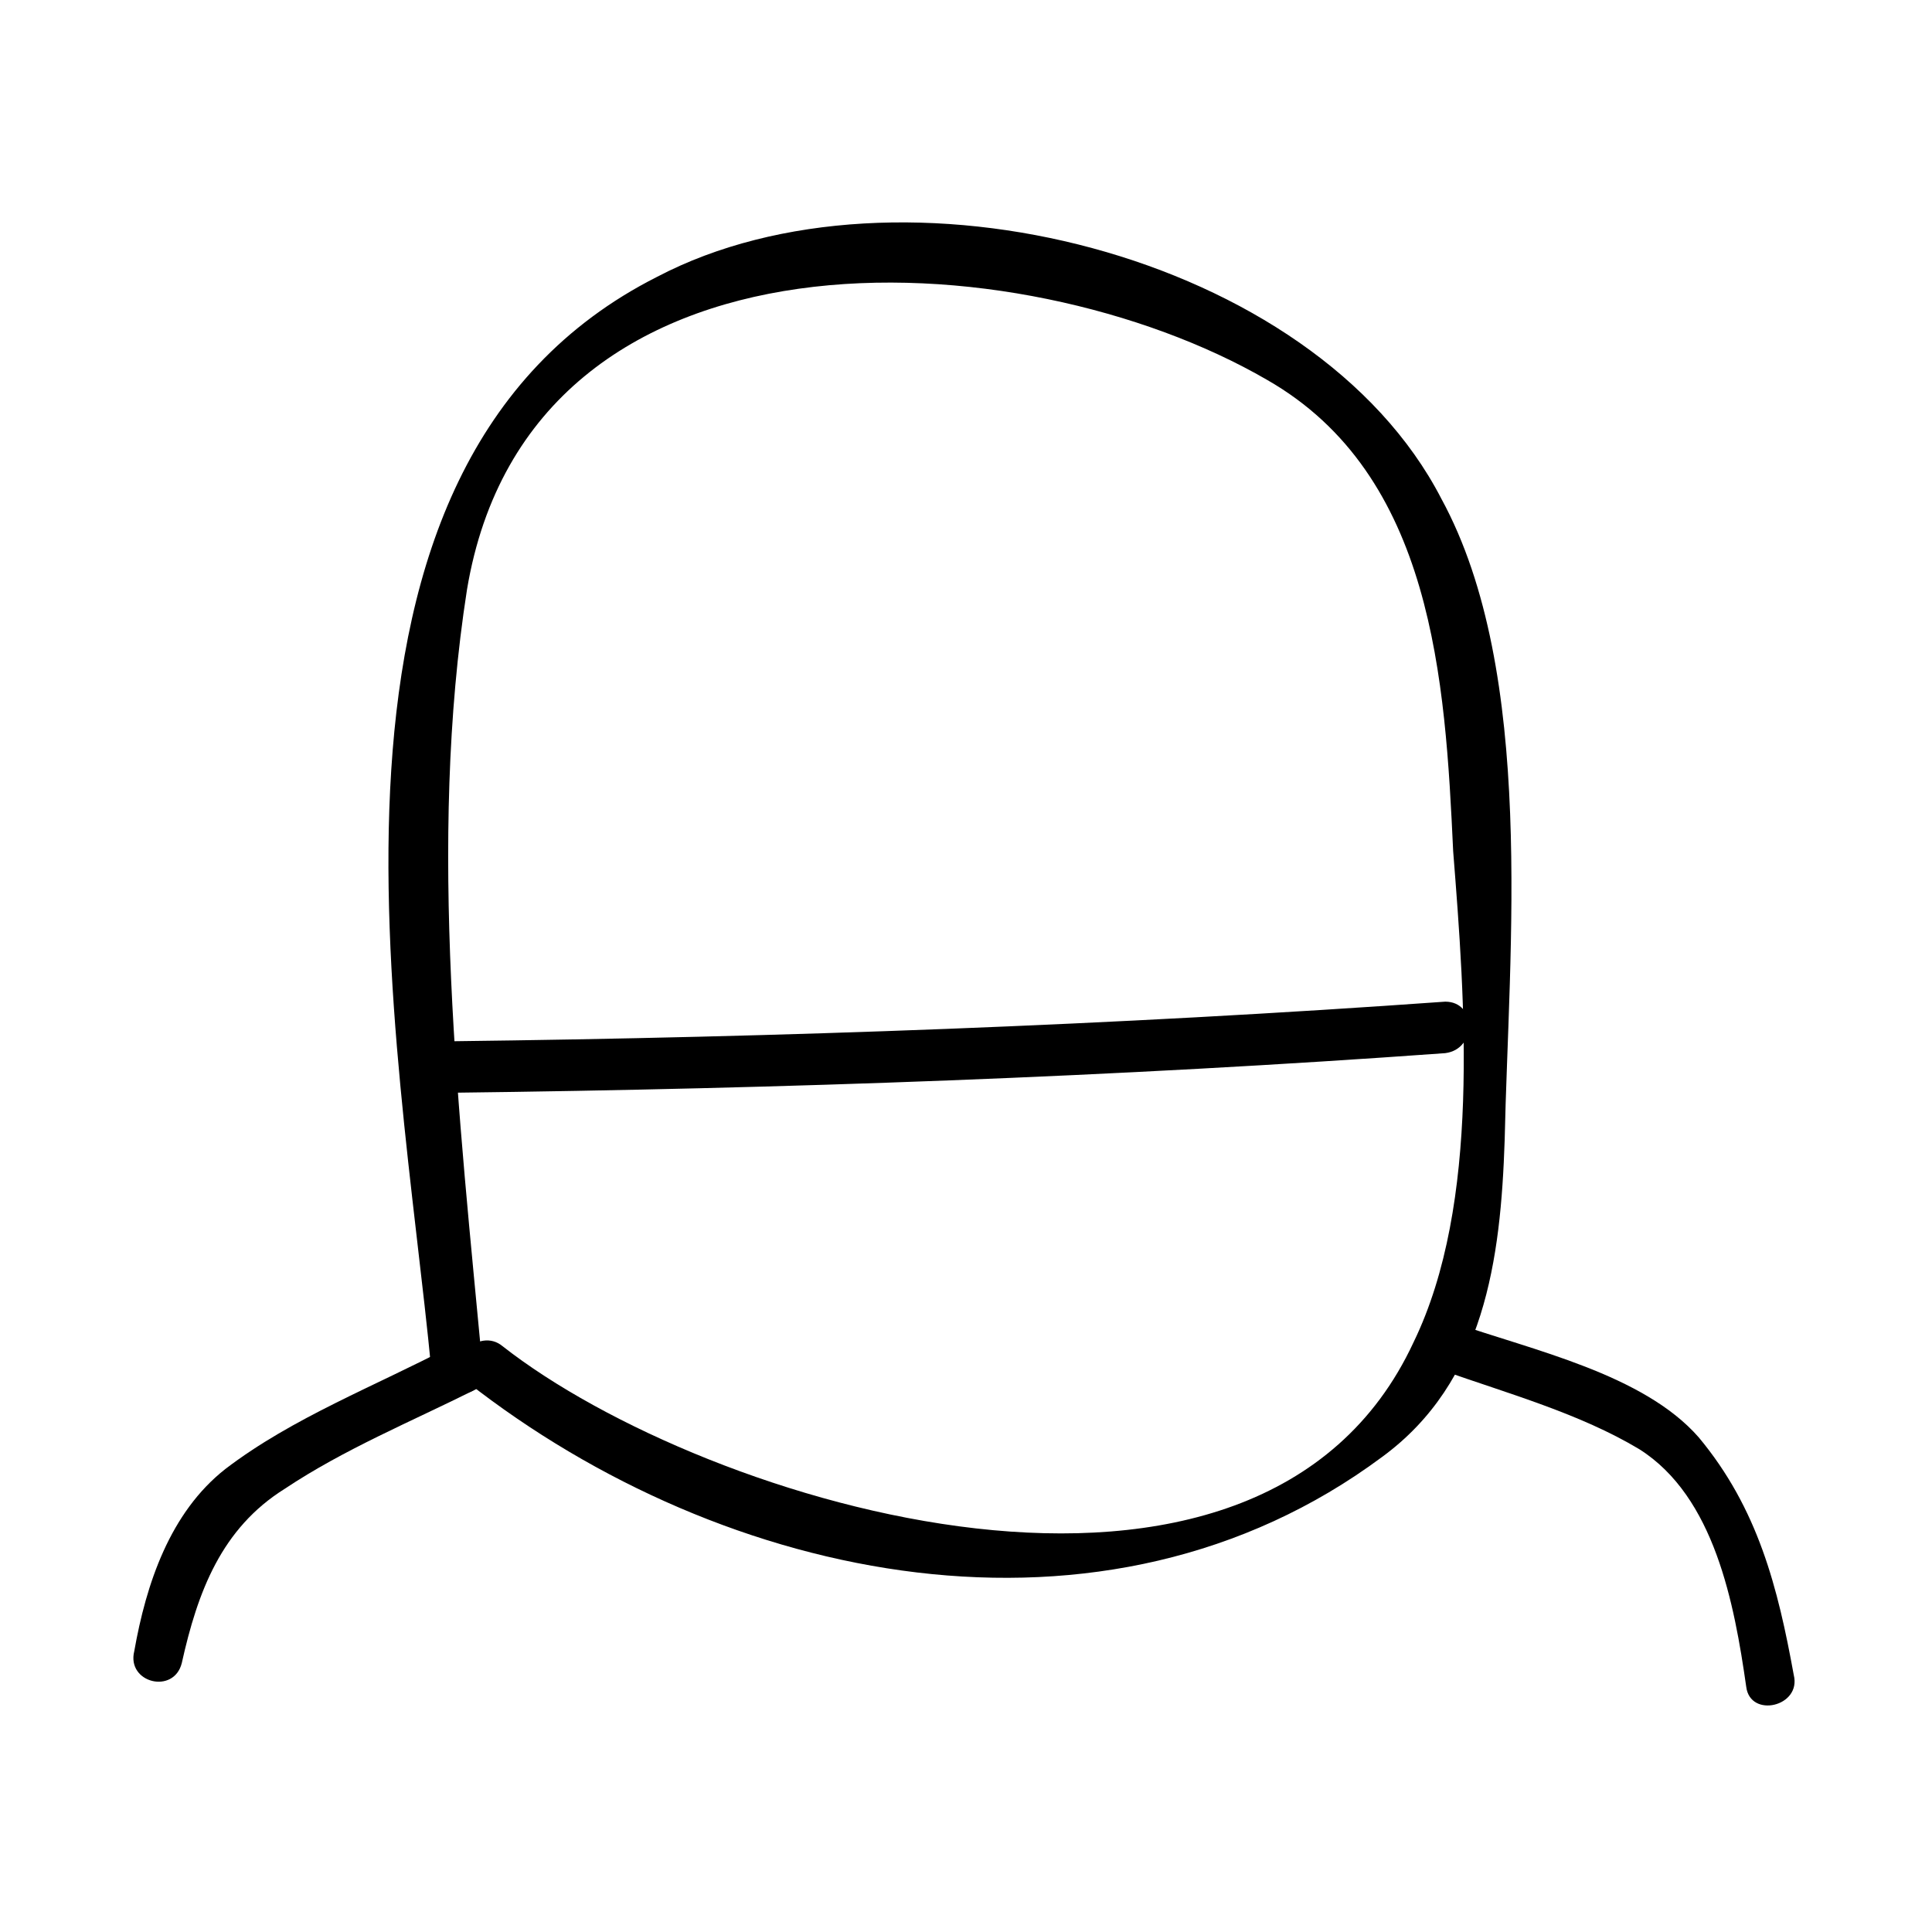
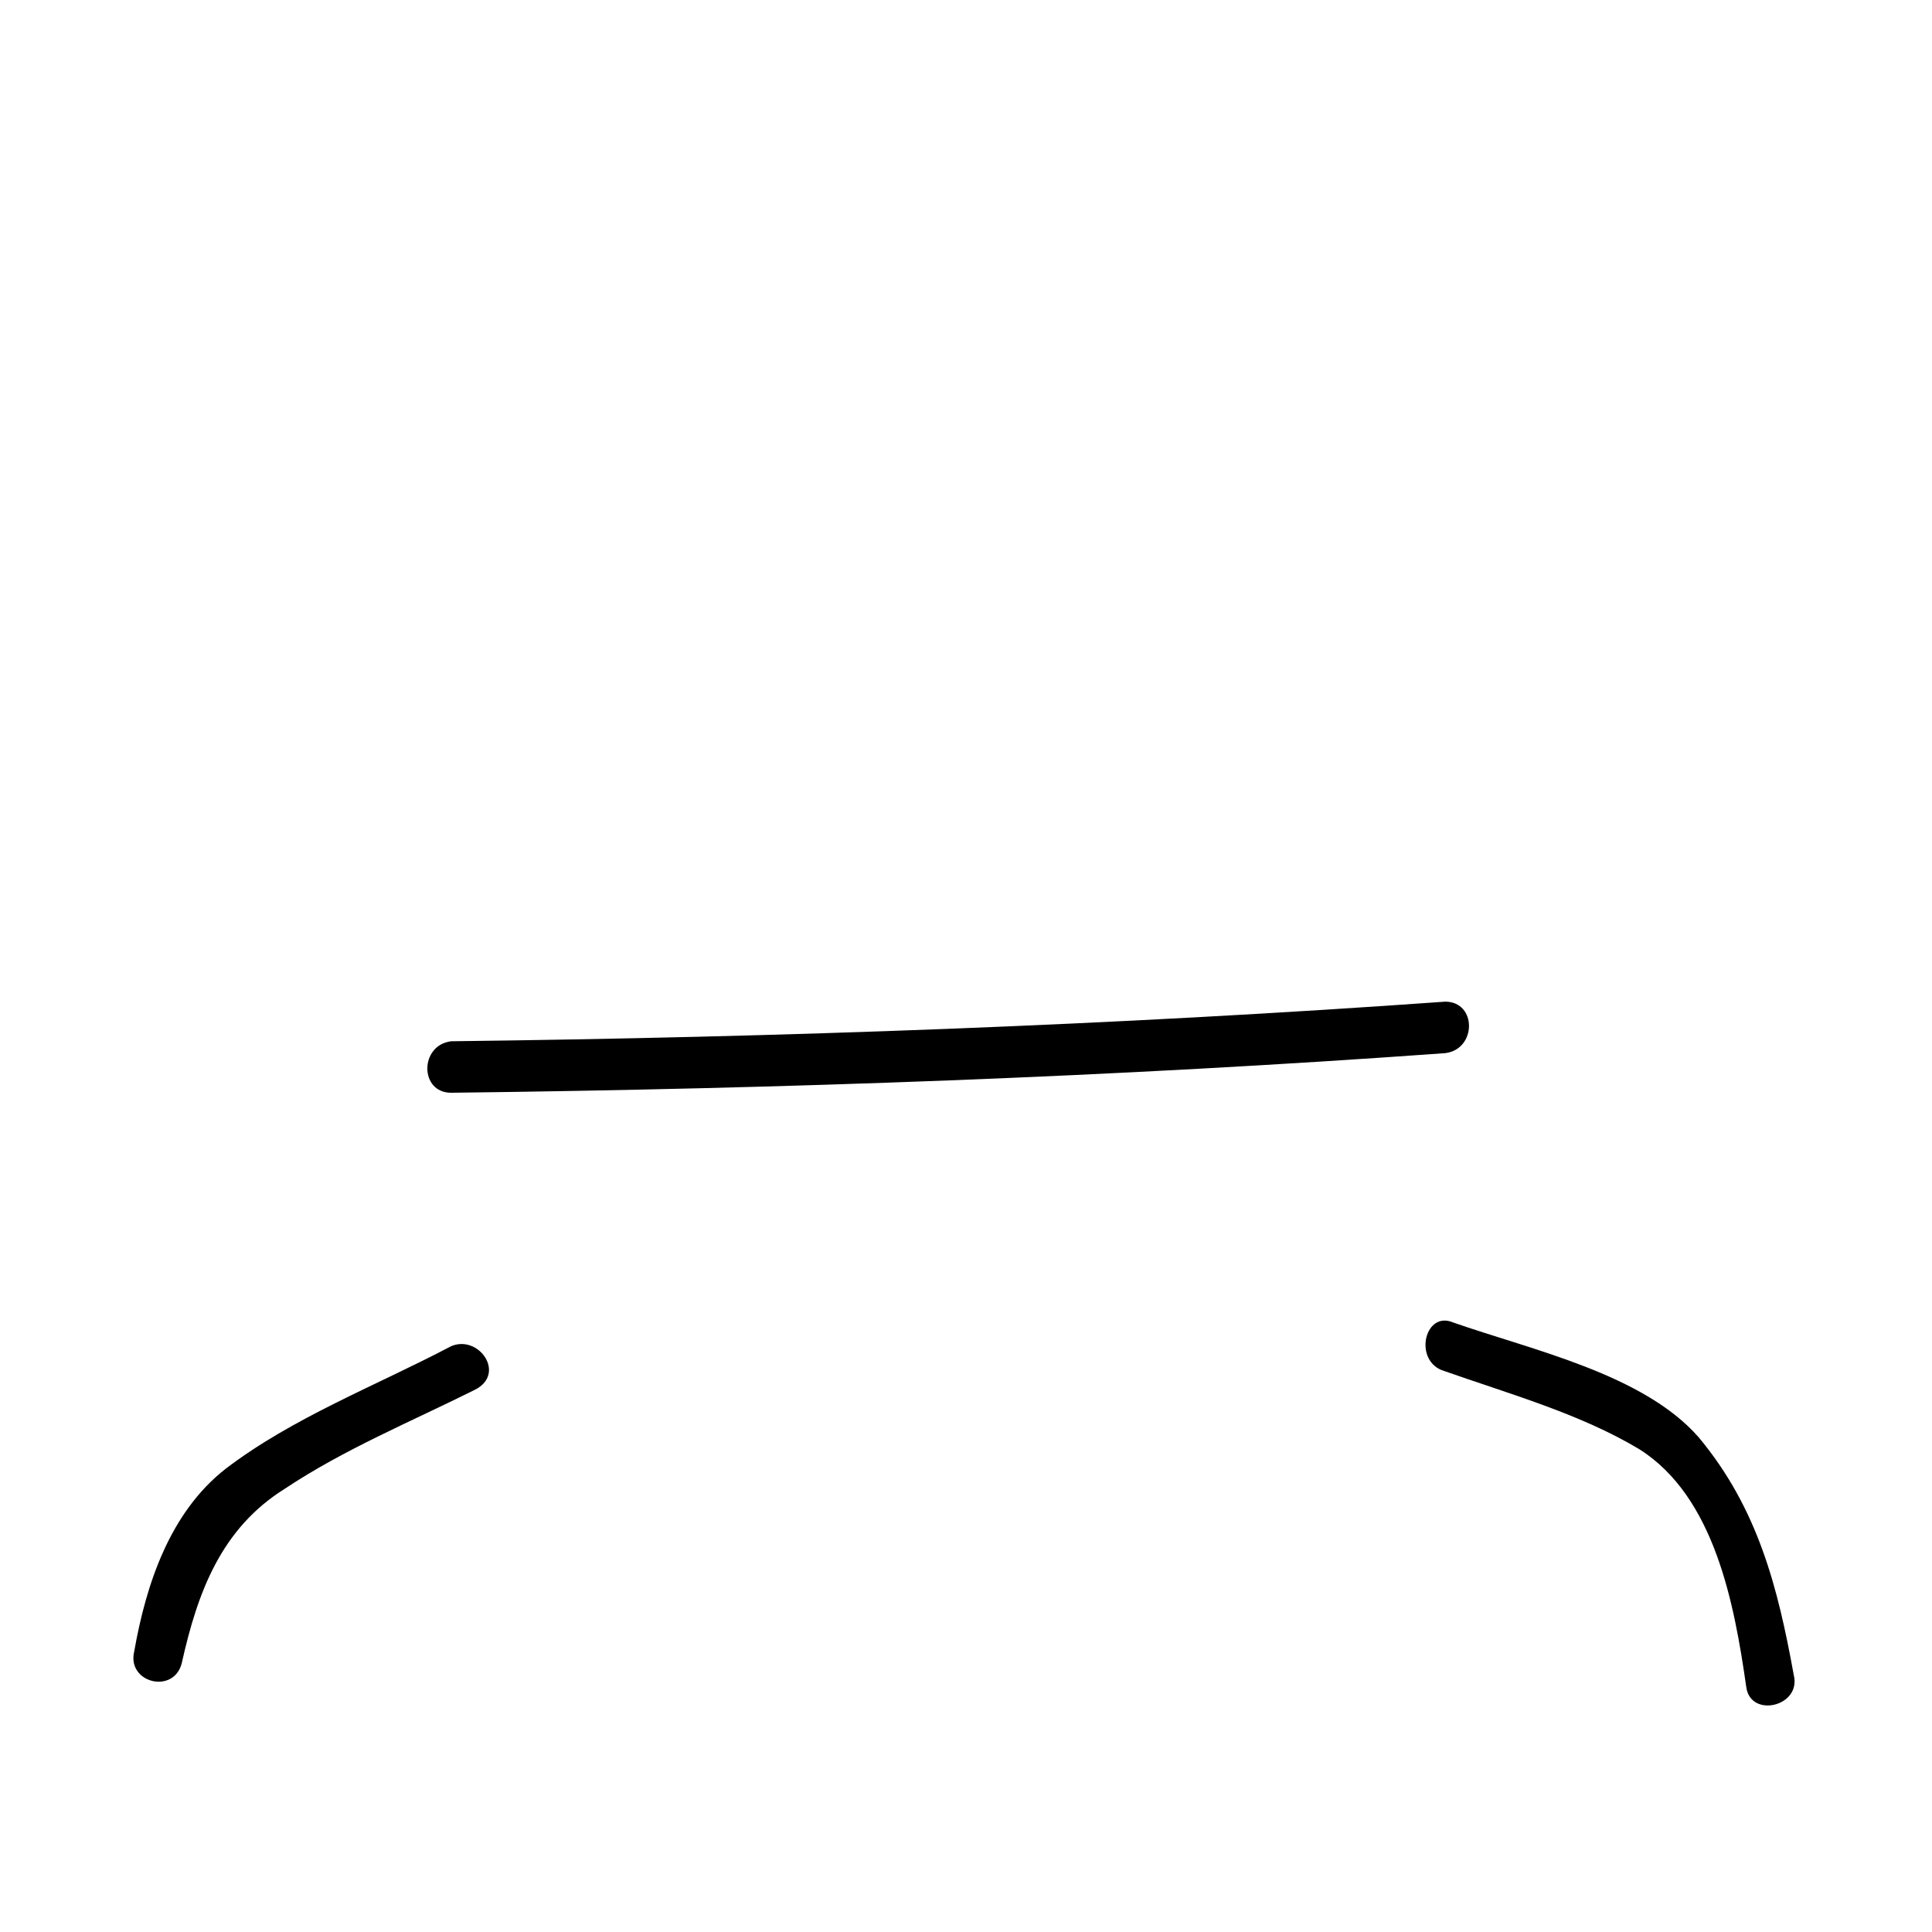
<svg xmlns="http://www.w3.org/2000/svg" fill="#000000" width="800px" height="800px" version="1.1" viewBox="144 144 512 512">
  <g>
-     <path d="m271.95 507.06c-6.297-67.176-14.695-139.6-4.199-206.77 16.793-100.76 146.95-93.414 212.02-55.629 44.082 25.191 47.23 79.77 49.332 124.9 3.148 39.887 7.348 93.414-10.496 130.15-40.934 88.168-187.88 43.035-241.41 1.051-6.297-5.246-15.742 4.199-9.445 9.445 68.223 53.531 168.98 74.523 242.46 19.941 27.289-19.941 31.488-52.48 32.539-83.969 1.051-50.383 8.398-123.85-16.793-170.04-33.586-65.074-143.79-92.363-207.82-58.777-99.711 50.383-68.223 201.52-59.828 289.69 1.051 8.395 14.695 8.395 13.645 0z" />
    <path d="m263.55 500.76c-19.941 10.496-41.984 18.895-59.828 32.539-14.695 11.547-20.992 30.438-24.141 48.281-2.098 8.398 10.496 11.547 12.594 3.148 4.199-18.895 10.496-35.688 27.289-46.184 15.742-10.496 33.586-17.844 50.383-26.238 8.398-4.199 1.051-14.695-6.297-11.547z" />
    <path d="m525.95 507.06c17.844 6.297 36.734 11.547 52.48 20.992 19.941 12.594 25.191 40.934 28.34 62.977 1.051 8.398 14.695 5.246 12.594-3.148-4.199-23.09-9.445-44.082-25.191-62.977-14.695-16.793-44.082-23.09-65.074-30.438-7.344-3.152-10.492 9.445-3.148 12.594z" />
    <path d="m263.55 433.59c88.168-1.051 176.33-4.199 263.45-10.496 8.398-1.051 8.398-13.645 0-13.645-88.168 6.297-176.33 9.445-263.45 10.496-8.398 1.051-8.398 13.645 0 13.645z" />
  </g>
</svg>